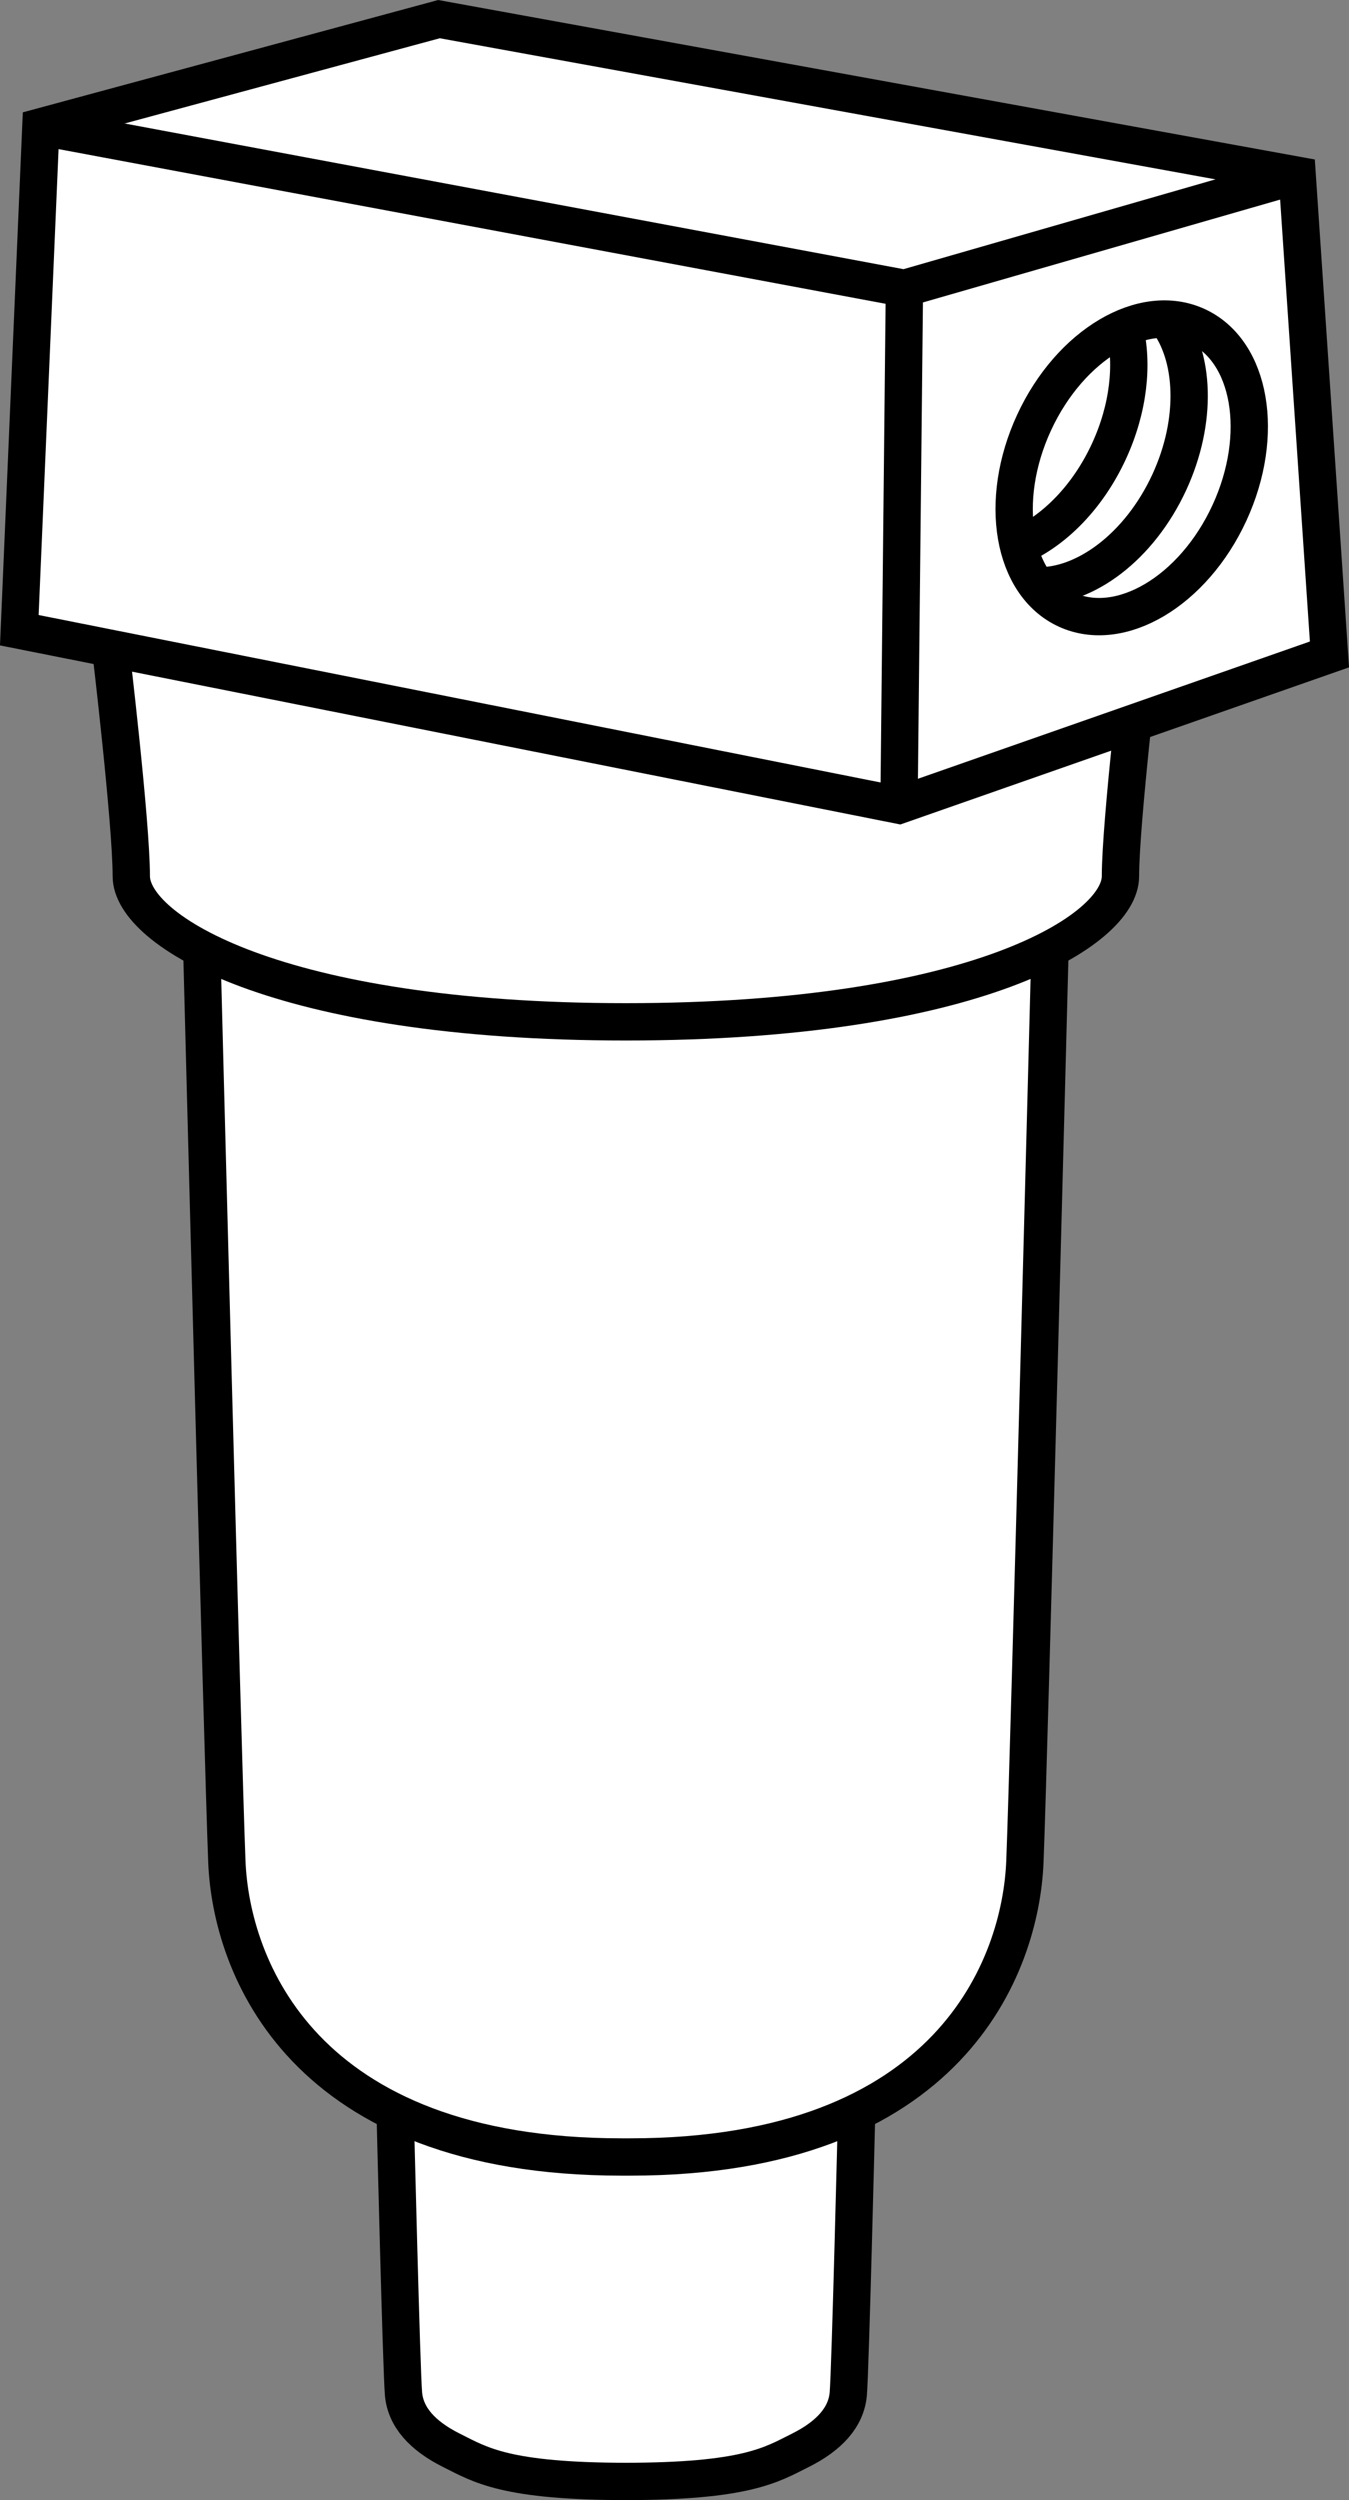
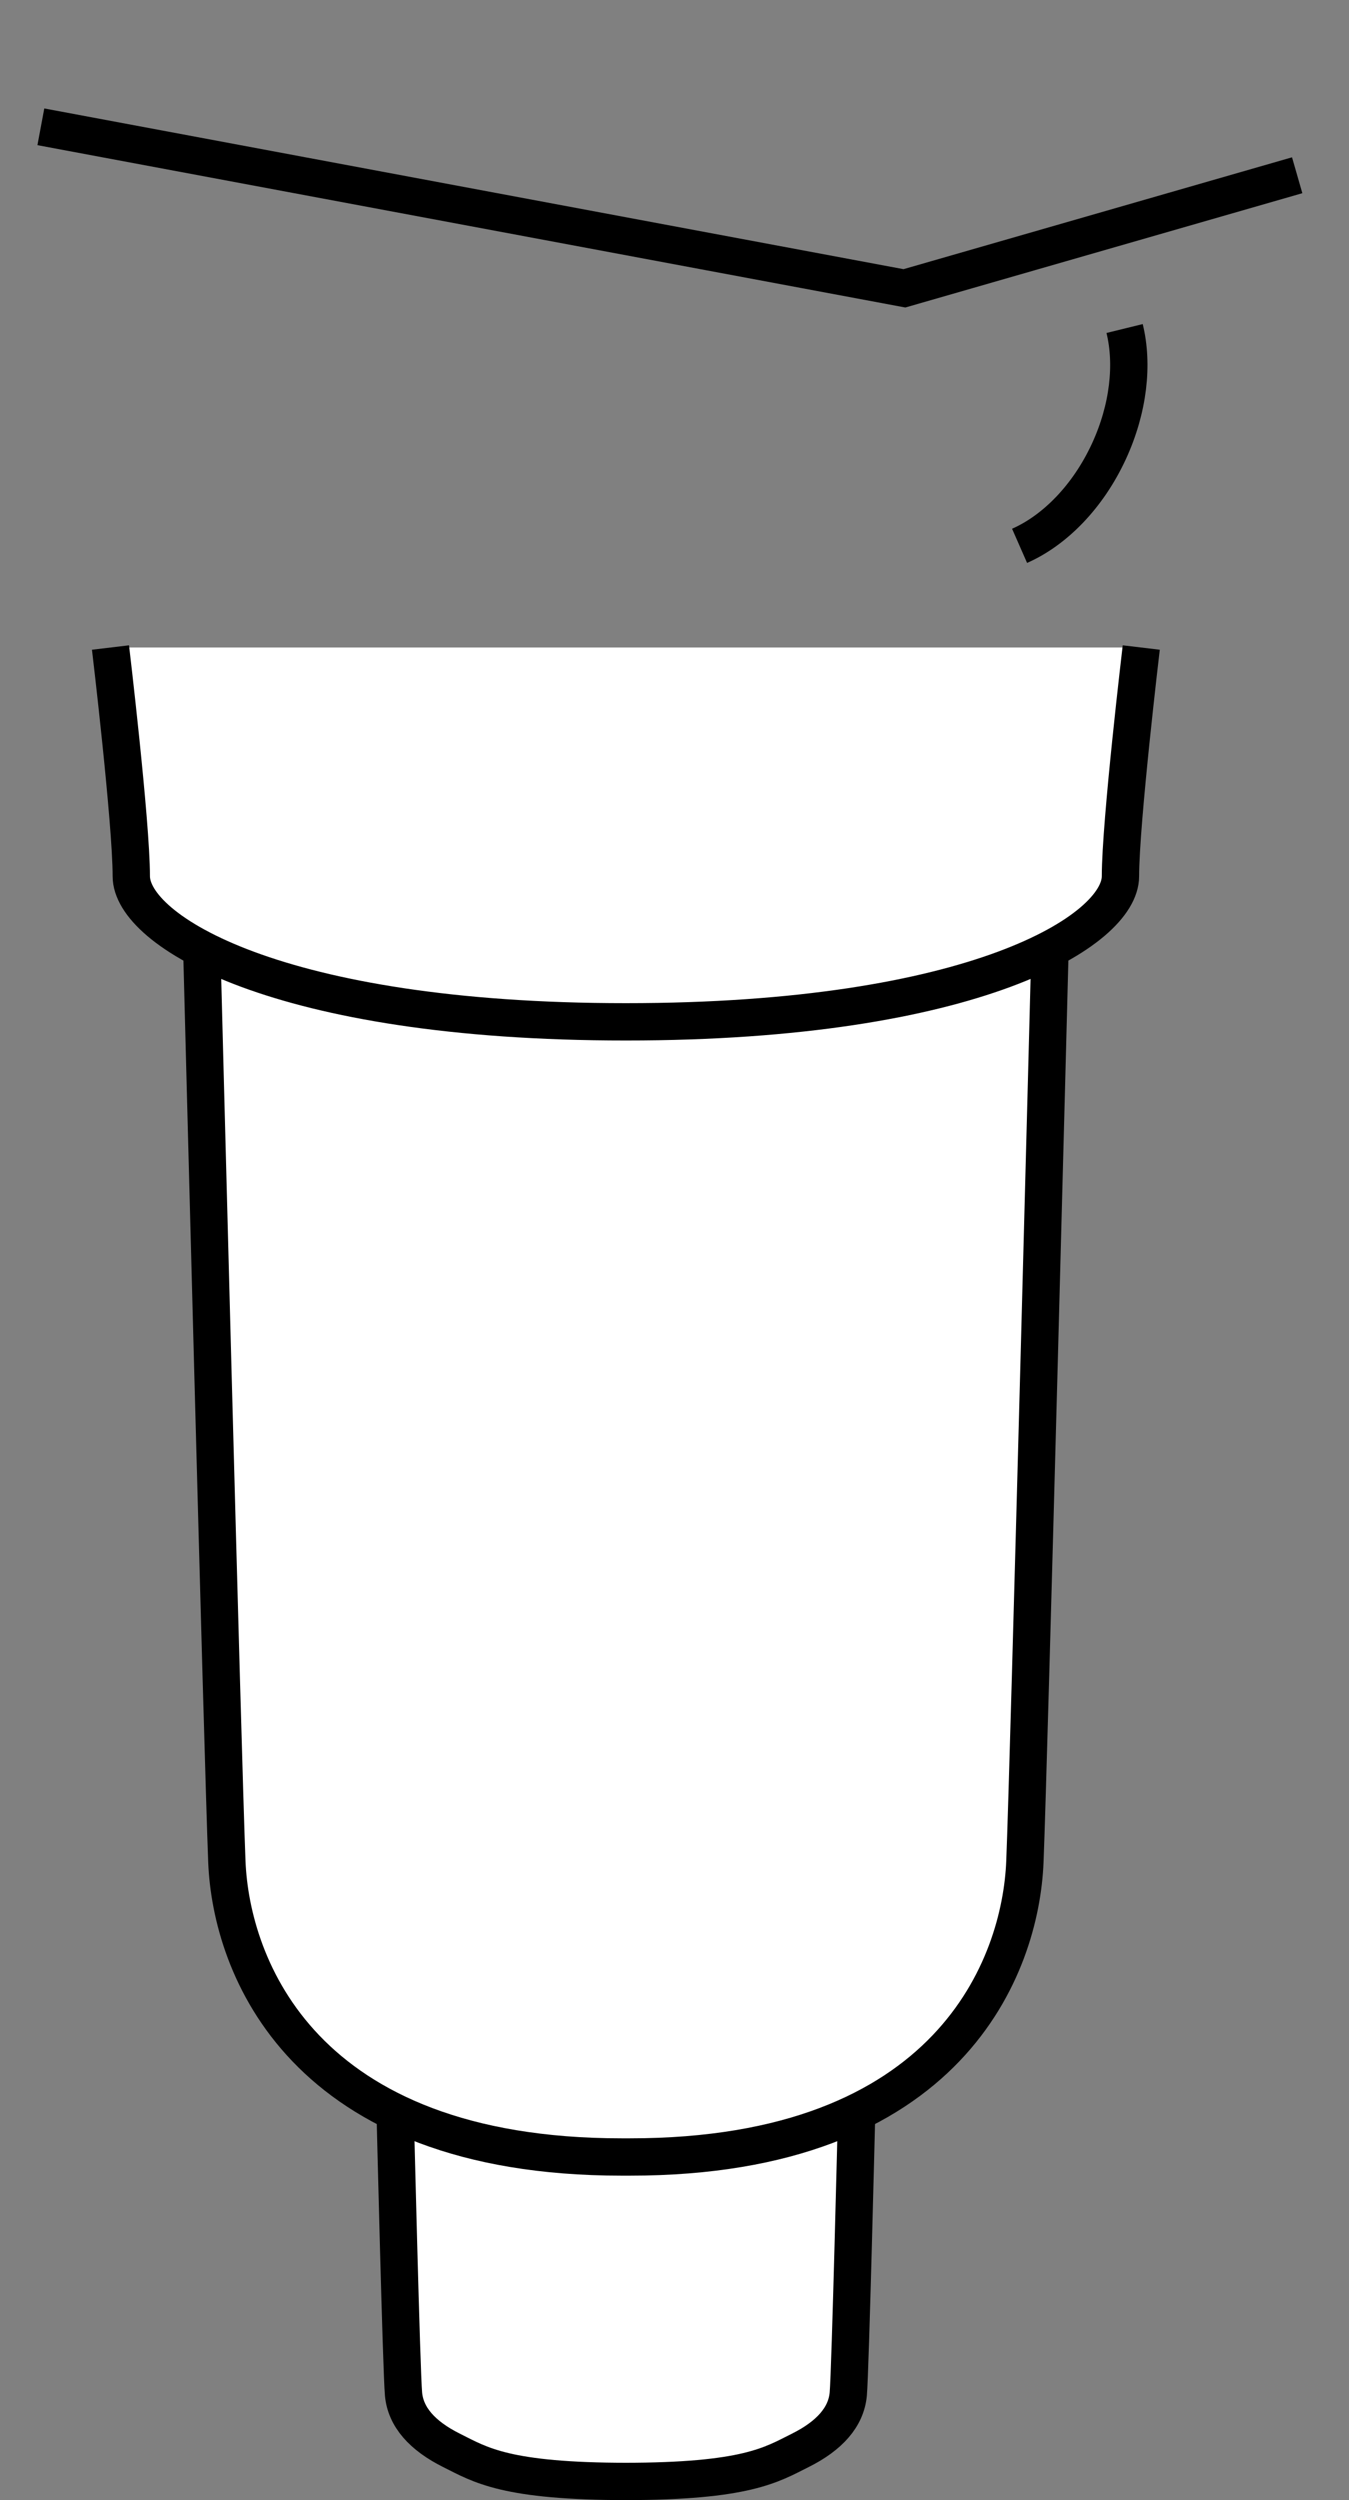
<svg xmlns="http://www.w3.org/2000/svg" version="1.1" id="image" x="0px" y="0px" width="28.923px" height="53.568px" viewBox="0 0 28.923 53.568" enable-background="new 0 0 28.923 53.568" xml:space="preserve">
  <rect x="0" y="0" width="28.923" height="53.568" fill="#808080" stroke="none" />
  <path fill="#FFFFFF" stroke="#000000" stroke-width="0.8" stroke-miterlimit="10" d="M18.365,45.326  c0,0-0.134,5.481-0.178,5.971c-0.045,0.49-0.401,0.891-1.025,1.203c-0.624,0.312-1.159,0.668-3.787,0.668h0.089  c-2.629,0-3.163-0.356-3.787-0.668s-0.98-0.713-1.025-1.203s-0.178-5.971-0.178-5.971" />
  <path fill="#FFFFFF" stroke="#000000" stroke-width="0.8" stroke-miterlimit="10" d="M22.509,20.468  c0,0-0.446,17.194-0.535,19.421c-0.089,2.228-1.604,6.327-8.466,6.327H13.33c-6.862,0-8.377-4.099-8.466-6.327  S4.33,20.468,4.33,20.468" />
  <path fill="#FFFFFF" stroke="#000000" stroke-width="0.8" stroke-miterlimit="10" d="M24.469,13.874  c0,0-0.446,3.743-0.446,4.901c0,1.159-3.119,3.119-10.604,3.119s-10.604-1.96-10.604-3.119  c0-1.159-0.446-4.901-0.446-4.901" />
-   <polygon fill="#FFFFFF" stroke="#000000" stroke-width="0.8" stroke-miterlimit="10" points="27.812,3.755 9.412,0.41   0.876,2.717 0.414,13.503 19.275,17.252 28.504,14.022 " />
  <polyline fill="none" stroke="#000000" stroke-width="0.8" stroke-miterlimit="10" points="0.876,2.717 19.391,6.178   27.812,3.755 " />
-   <line fill="none" stroke="#000000" stroke-width="0.8" stroke-miterlimit="10" x1="19.391" y1="6.178" x2="19.275" y2="17.252" />
  <g>
-     <ellipse transform="matrix(0.419 -0.908 0.908 0.419 4.992 27.857)" fill="none" stroke="#000000" stroke-width="0.8" stroke-miterlimit="10" cx="24.267" cy="10.027" rx="3.345" ry="2.307" />
-     <path fill="none" stroke="#000000" stroke-width="0.8" stroke-miterlimit="10" d="M22.217,12.553   c1.041,0.033,2.215-0.839,2.853-2.22c0.608-1.317,0.547-2.705-0.067-3.499" />
    <path fill="none" stroke="#000000" stroke-width="0.8" stroke-miterlimit="10" d="M21.86,11.695   c0.749-0.329,1.466-1.05,1.916-2.025c0.423-0.917,0.523-1.869,0.336-2.631" />
  </g>
</svg>